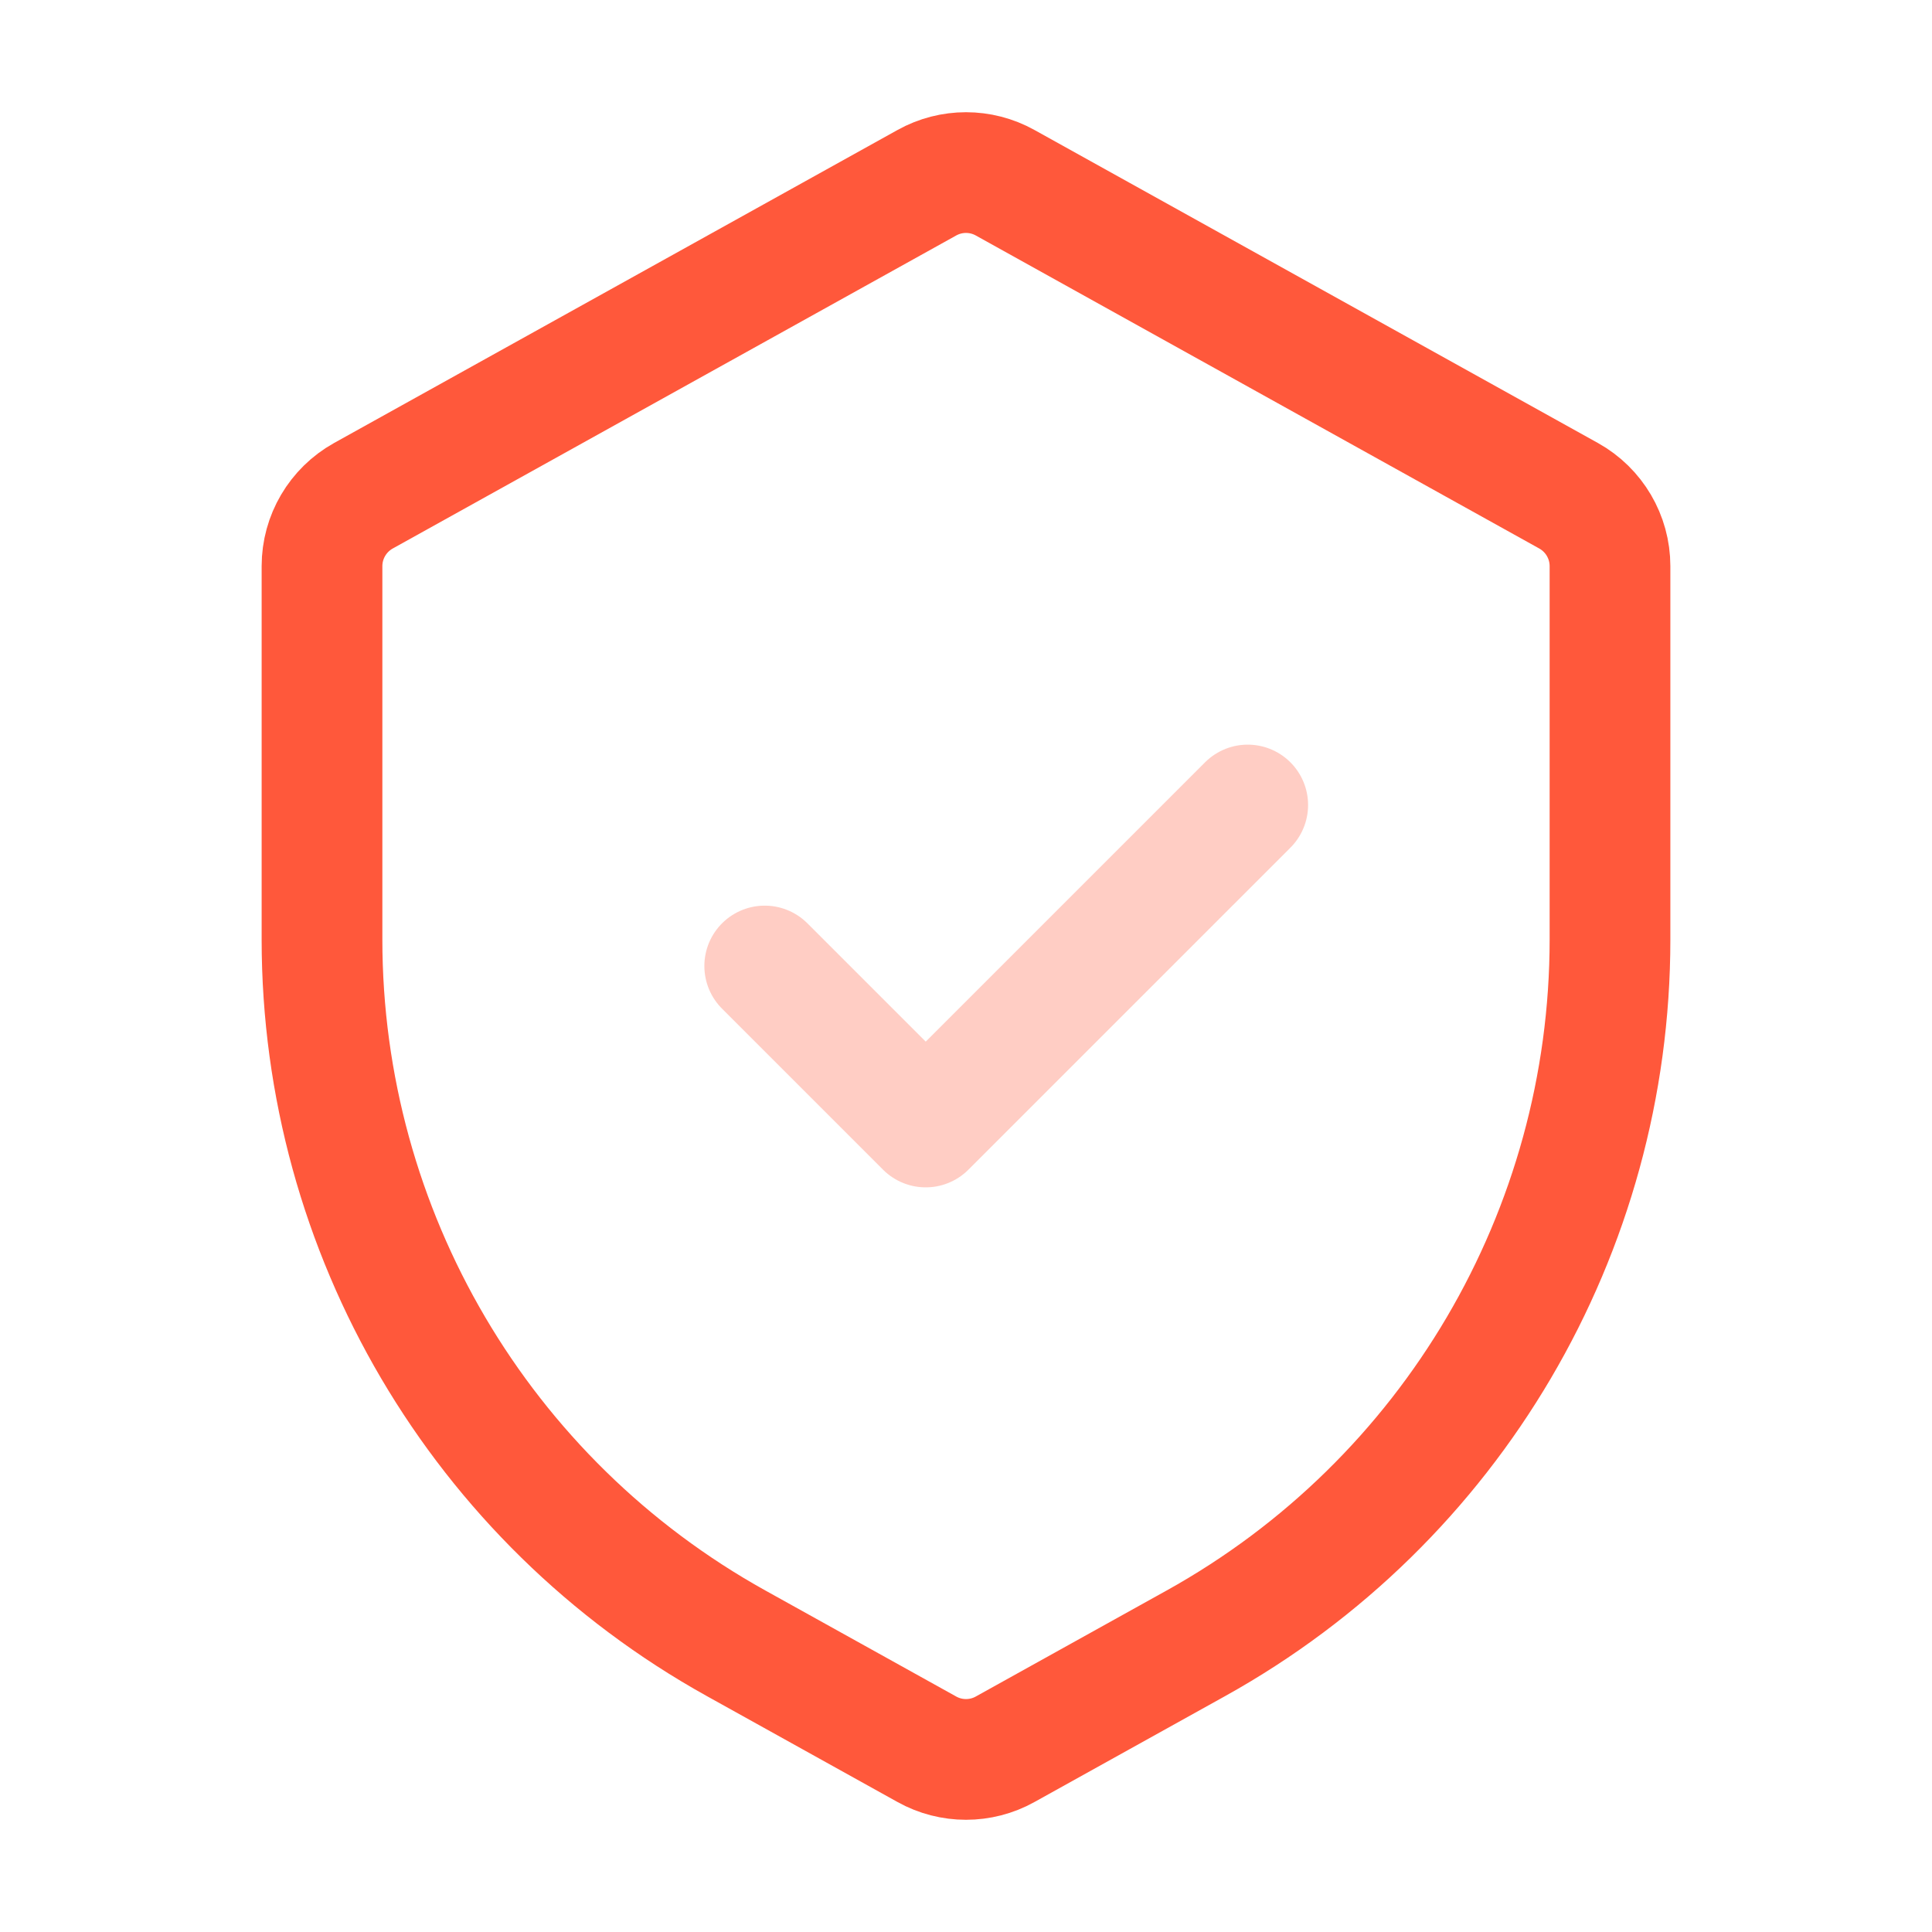
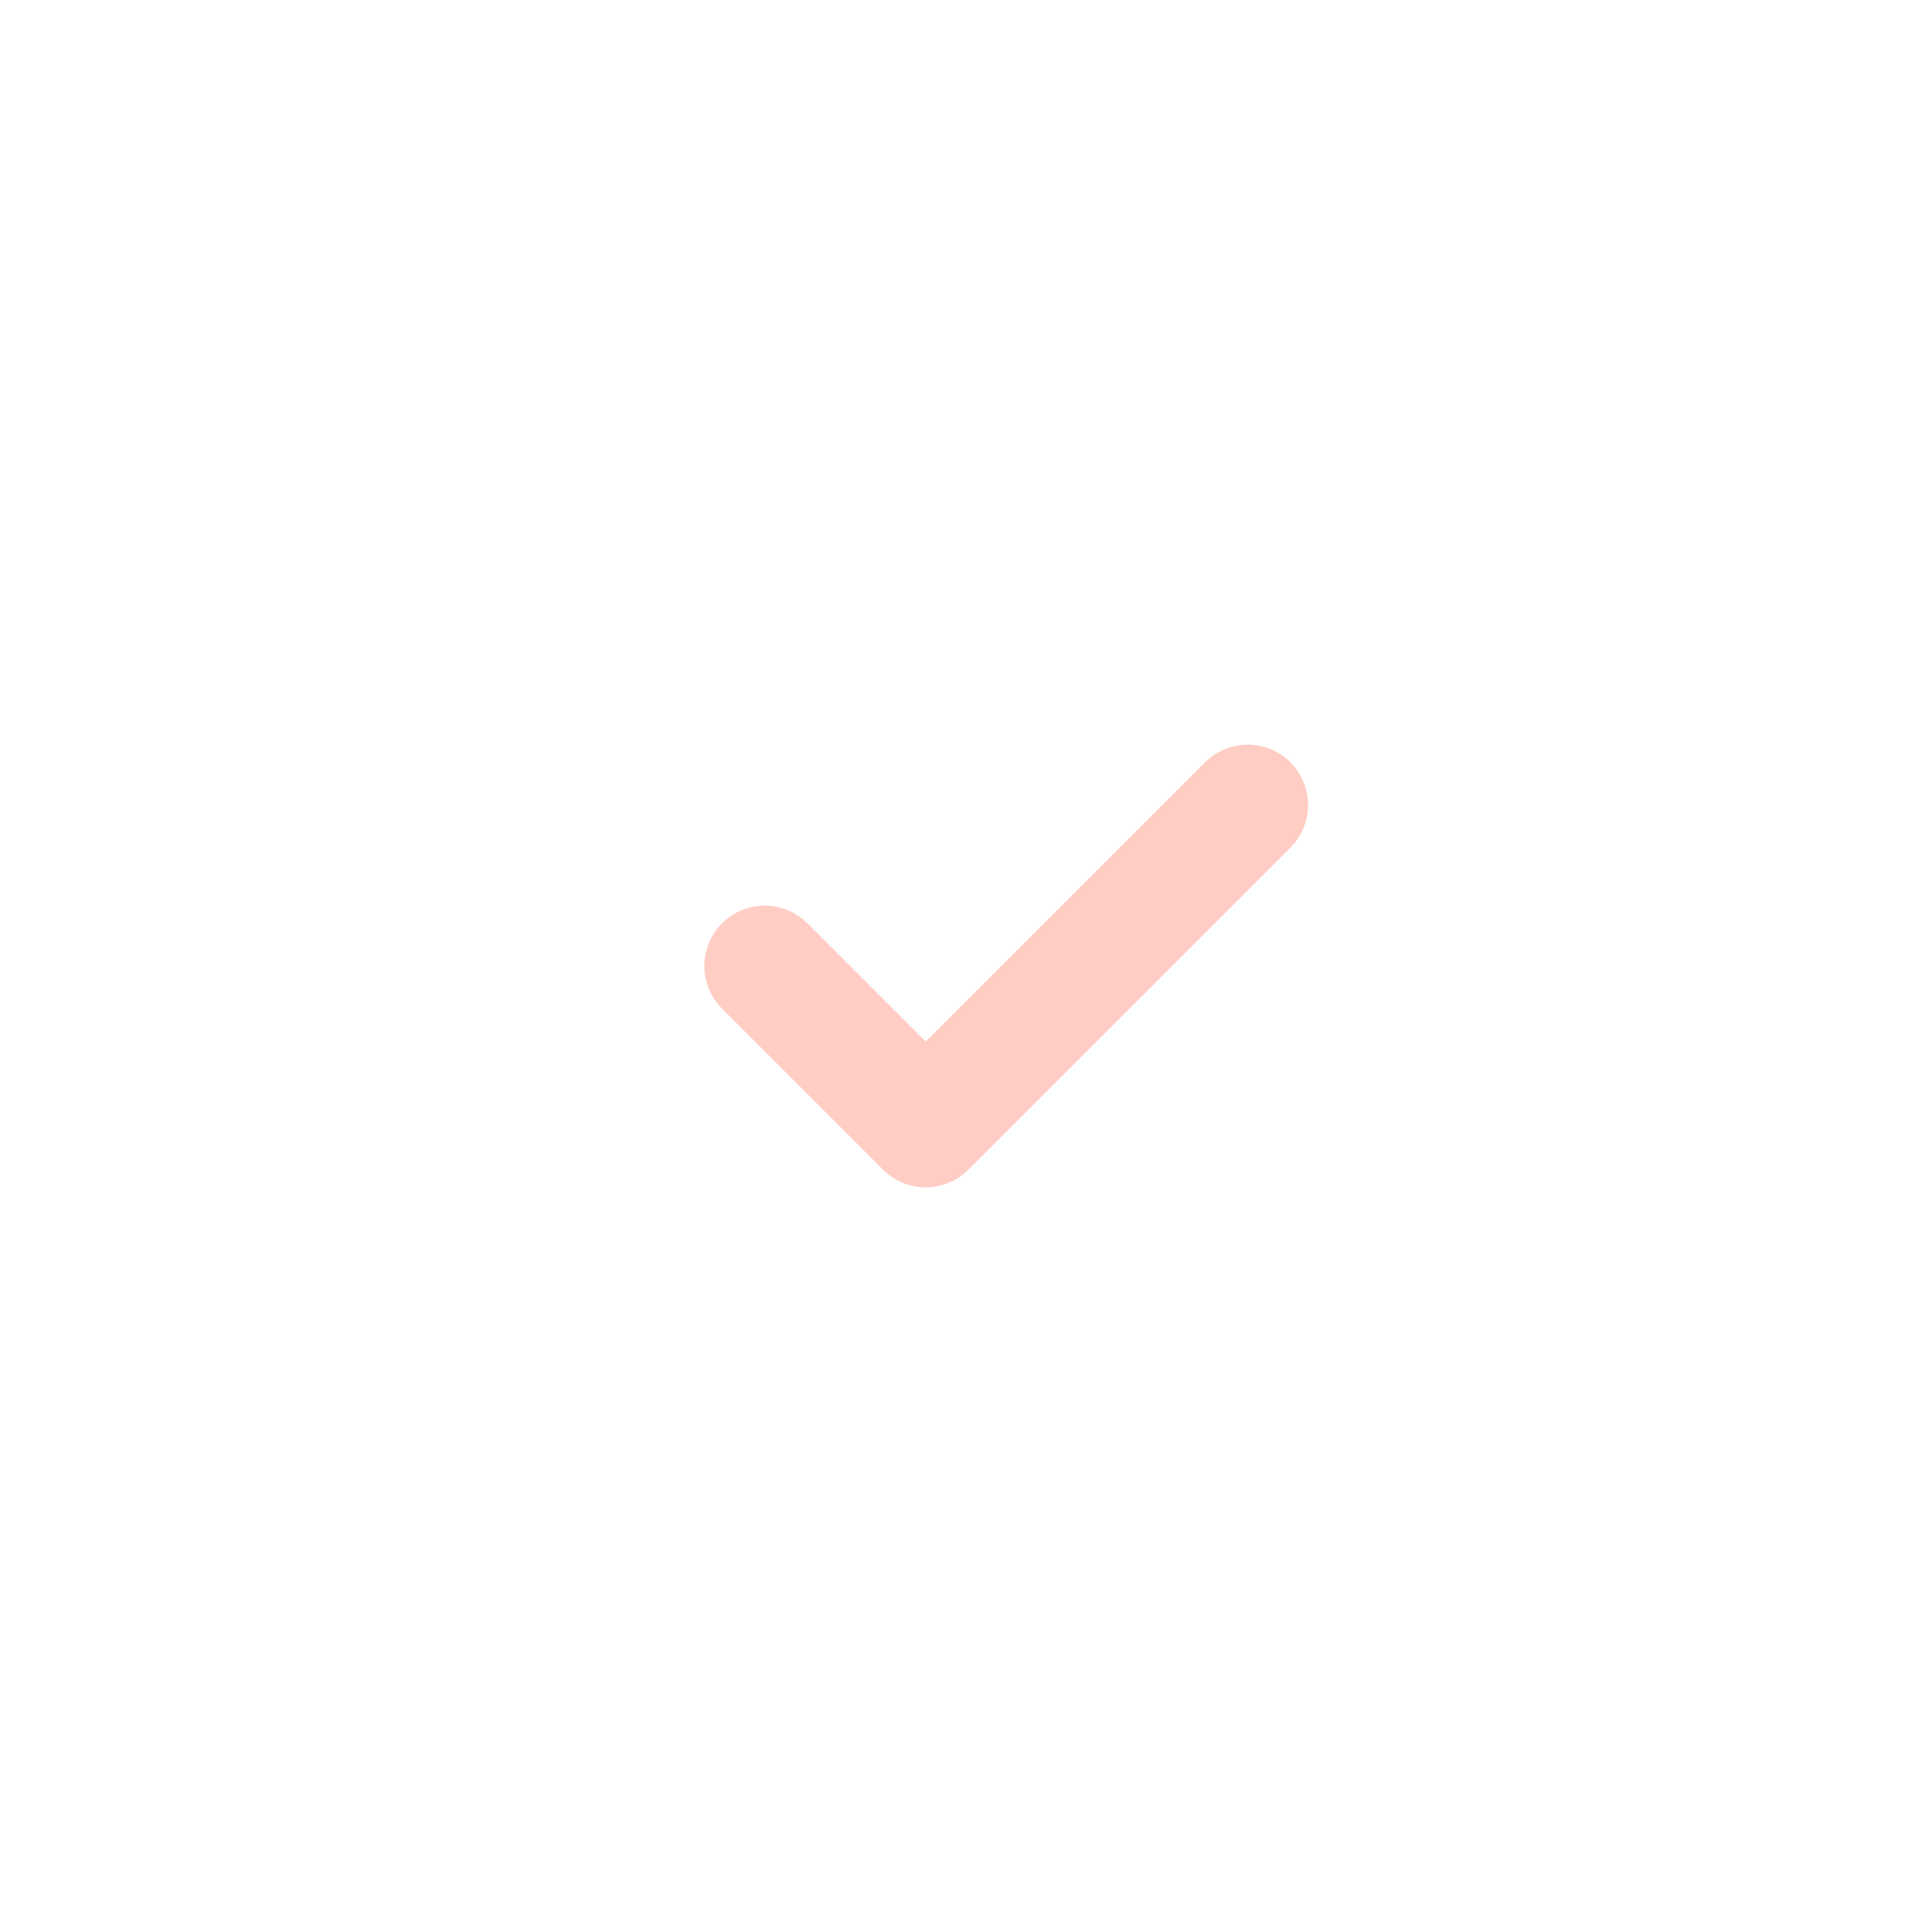
<svg xmlns="http://www.w3.org/2000/svg" width="33" height="33" viewBox="0 0 33 33" fill="none">
-   <path d="M5.5 9.67C5.5 9.171 5.771 8.711 6.207 8.468L15.832 3.121C16.247 2.89 16.753 2.89 17.168 3.121L26.793 8.468C27.229 8.711 27.5 9.171 27.5 9.67V16.048C27.5 21.042 24.793 25.643 20.428 28.068L17.168 29.879C16.753 30.11 16.247 30.11 15.832 29.879L12.572 28.068C8.207 25.643 5.5 21.042 5.5 16.048V9.67Z" stroke="#FF583B" stroke-width="2.062" />
  <path opacity="0.3" d="M13.062 16.5L15.812 19.25L21.312 13.75" stroke="#FF583B" stroke-width="2.062" stroke-linecap="round" stroke-linejoin="round" />
</svg>